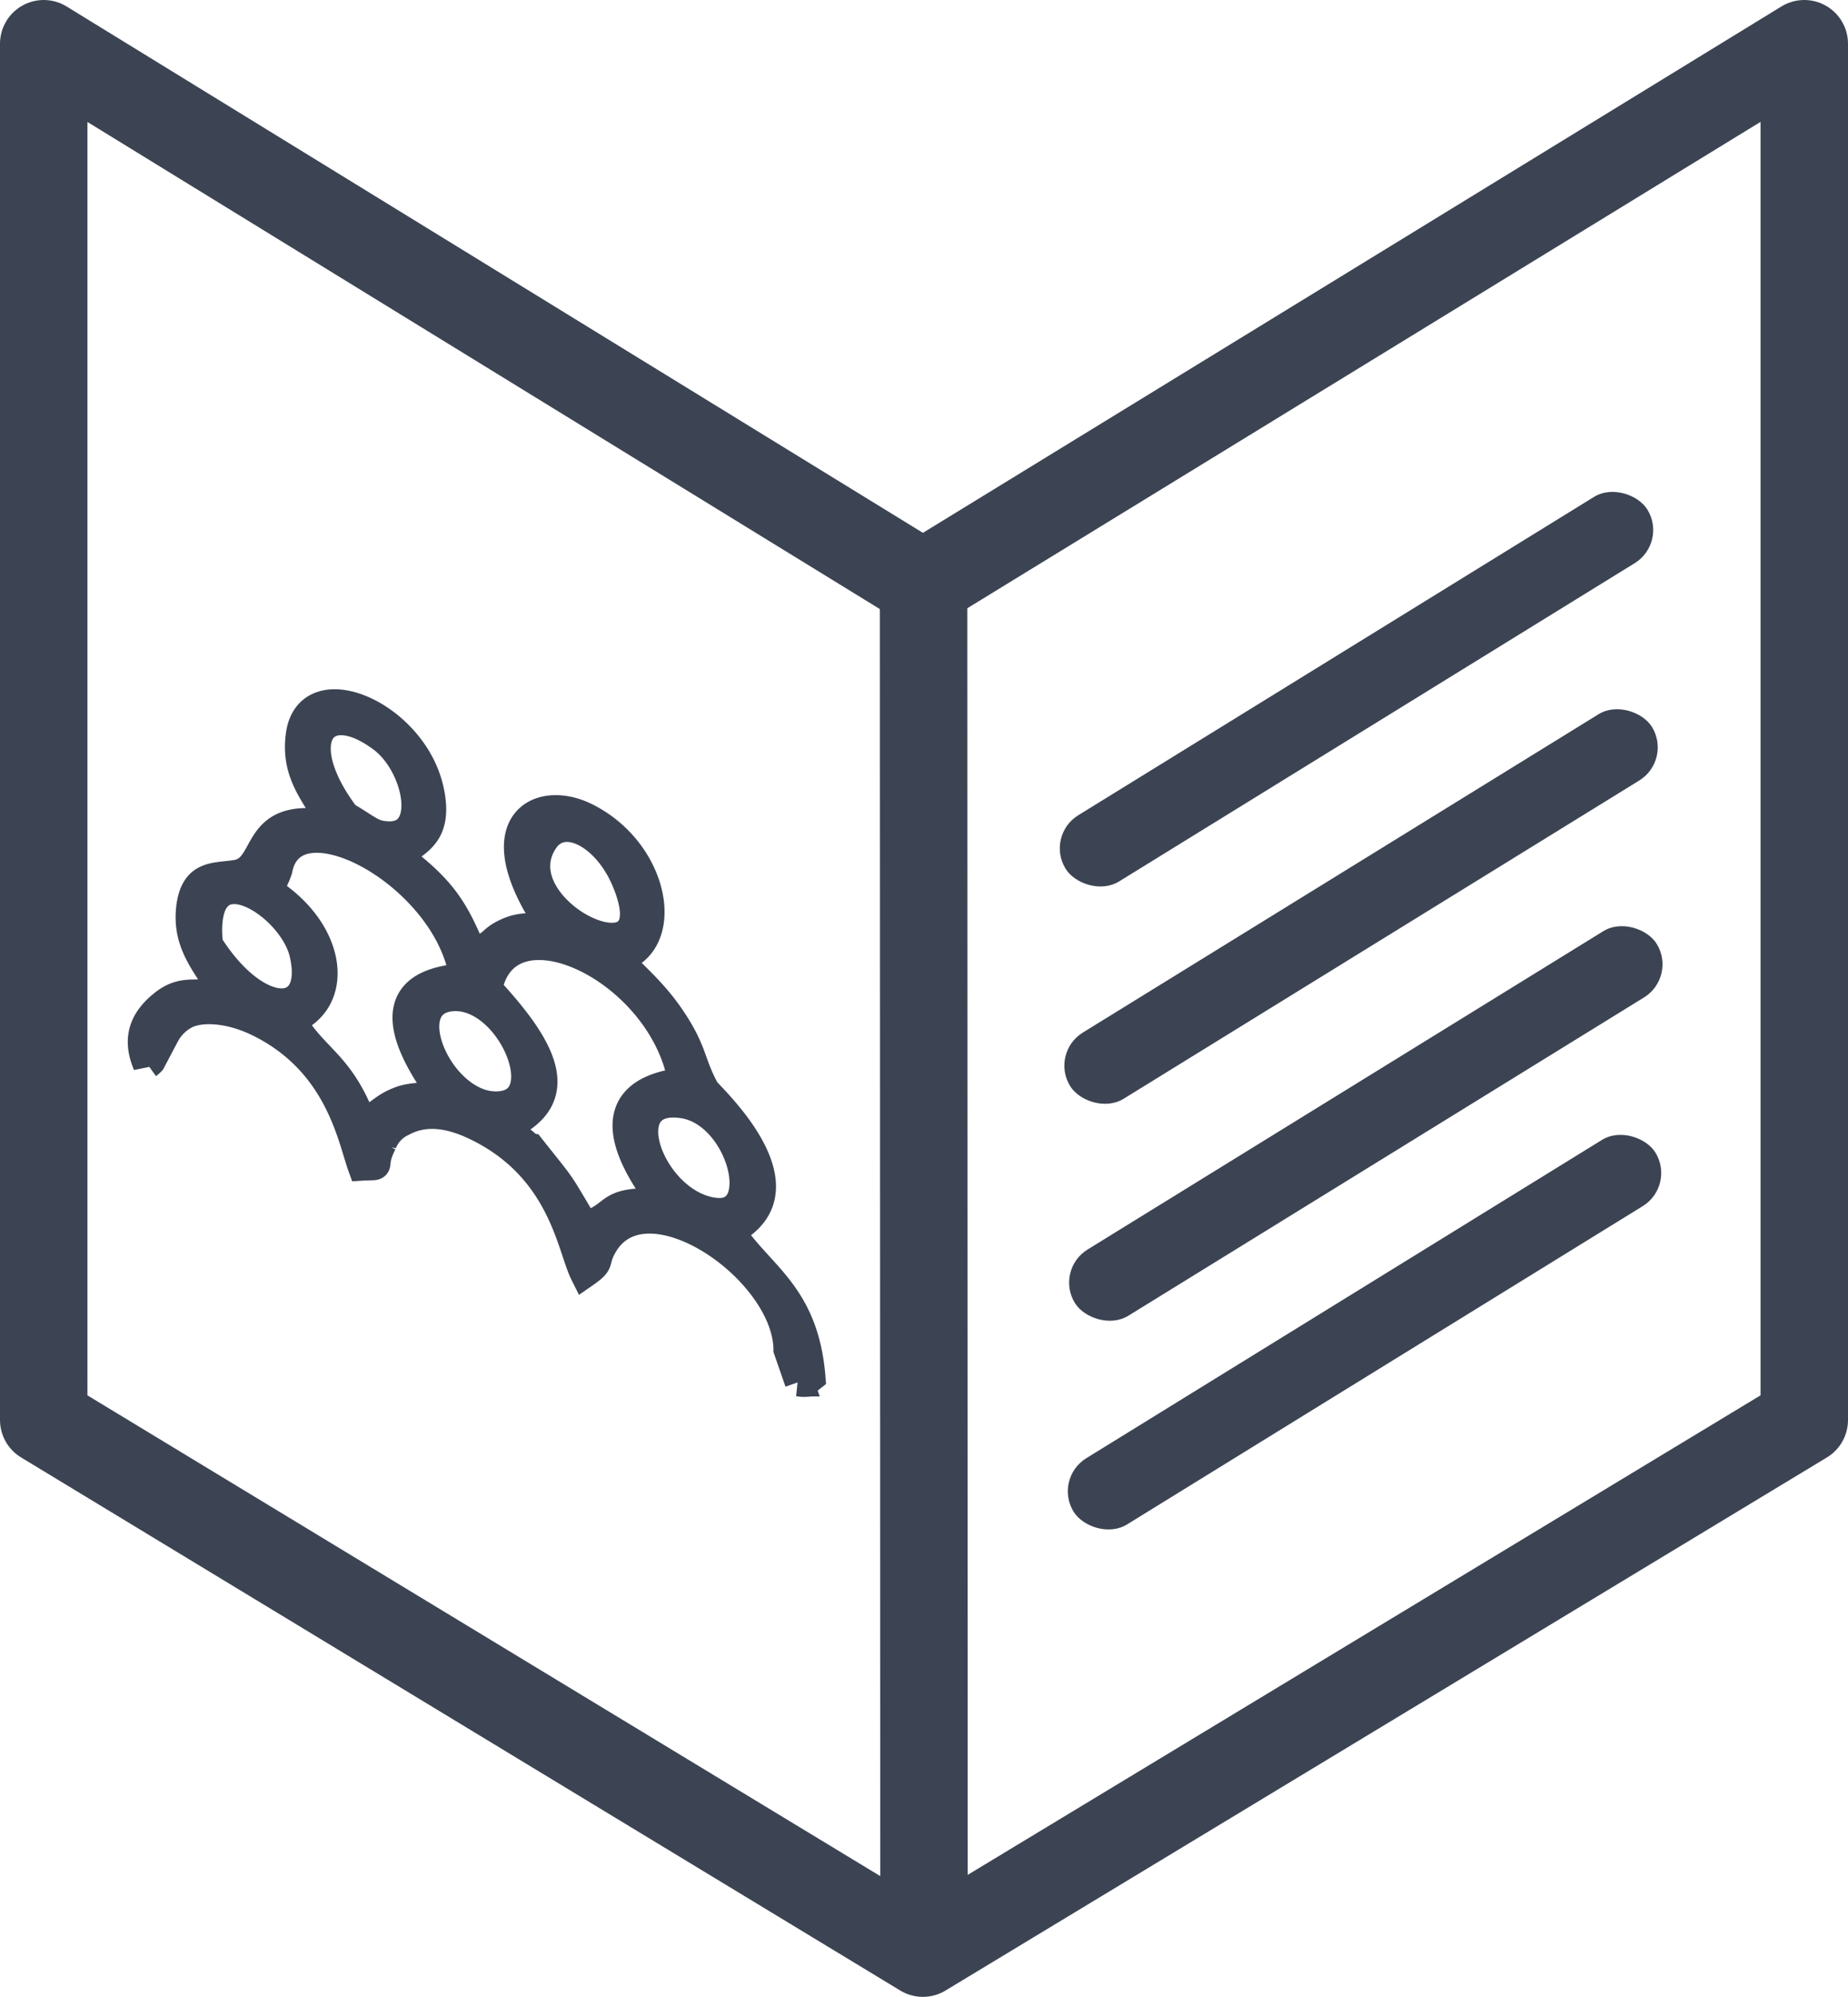
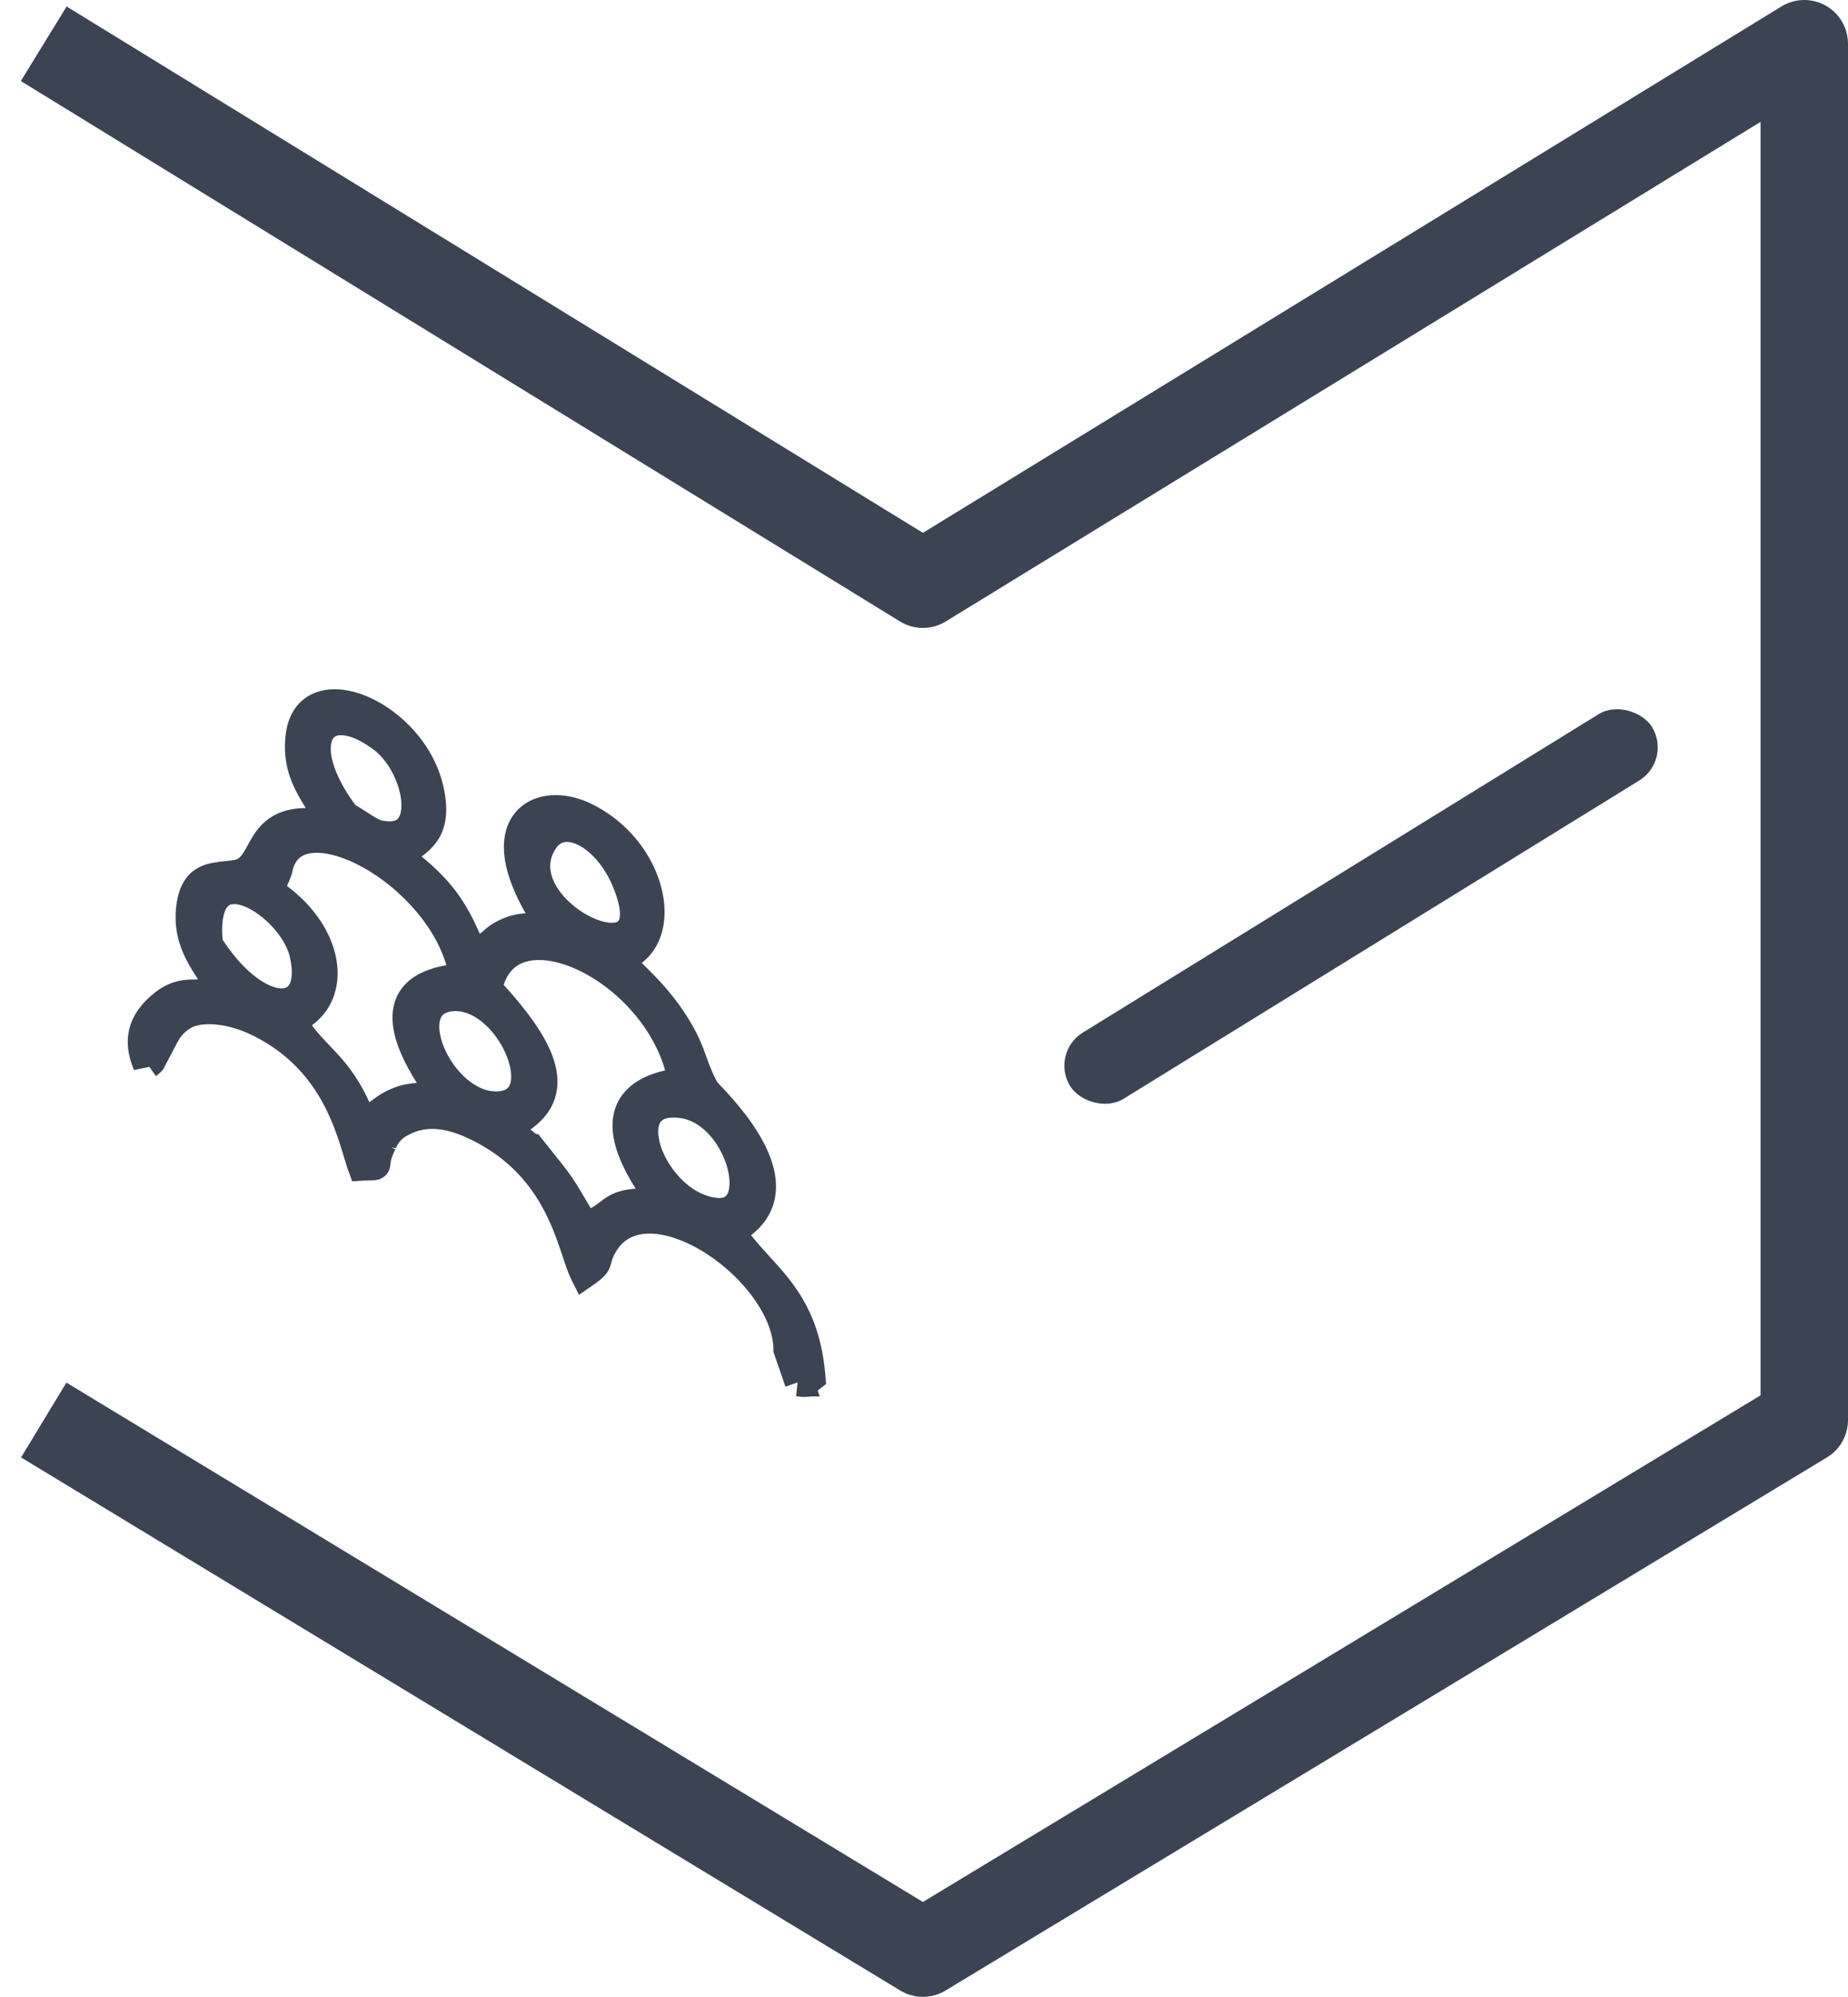
<svg xmlns="http://www.w3.org/2000/svg" width="380.36" height="410.757" viewBox="0 0 380.36 410.757">
  <g transform="translate(-90.929 -199.68)">
    <g transform="translate(120.232 297.702)">
      <g transform="translate(0 0)">
        <path d="M102.145,51.458c10.518,24.266-26.572,6.92-16.792-7.843C89.228,37.71,97.993,42.047,102.145,51.458ZM44.571,38.633c-11.9-15.685-4.613-25.373,7.75-15.962C59.98,28.576,62.932,45,51.307,42.416,49.461,41.955,47.247,40.109,44.571,38.633ZM82.677,107l-6.366-5.259L80,101.189c10.241-6.182,3.783-16.239-6.182-27.034,3.875-19.653,36.353-4.06,40.136,19.191-12.364,1.476-16.239,8.765-3.875,24.912-12.548-.738-8.95,2.491-16.331,4.706-6-10.057-3.967-7.1-10.98-15.962ZM16.338,65.021C14.216,44.353,33.5,56.348,35.991,66.774,39.22,80.522,26.4,80.983,16.338,65.021Zm49.547,10.8c11.995-1.753,22.144,20.852,10.887,22.328C64.685,99.805,54.351,77.477,65.885,75.816Zm69.753,72.521,2.307,6.643a4.136,4.136,0,0,0,1.107.092l1.292-1.015c-1.384-17.161-10.611-20.852-16.608-30.079,16.7-8.673-4.336-27.68-5.167-28.971-3.045-5.536-2.4-7.843-6.92-14.578-3.137-4.706-6.366-7.658-11.256-12.456,11.441-2.86,8.027-22.144-6.643-29.248-9.872-4.706-21.313,1.938-6.459,23.159-4.06-.369-6.551-.738-9.78.83C74.1,64.375,75.388,65.3,70.5,66.5c-3.506-8.488-6-12.733-15.132-19.56,2.768-3.045,8.581-3.691,6.459-13.563C58.5,17.781,37.006,8.554,35.252,22.025c-1.107,8.4,3.783,12.548,6.735,18.545C24.826,37.065,29.44,49.52,21.966,50.628c-4.429.646-8.3,0-9.227,6.551-.83,6.551,1.938,10.426,6.182,16.608-4.244,2.952-7.1-.369-11.995,3.691-3.506,2.86-5.536,6.551-3.137,12.179a5.275,5.275,0,0,0,.738-.646L7.3,83.751a10.067,10.067,0,0,1,4.244-4.336c3.045-1.569,8.857-1.476,15.132,1.569C43.28,89.1,45.863,104.7,47.985,110.6c4.706-.277,1.384.738,4.152-4.8a7.979,7.979,0,0,1,4.152-4.336c3.6-1.938,8.3-2.307,14.67.646,18.269,8.488,20.022,25,22.79,30.54,3.6-2.491,1.753-2.122,3.691-5.628,8.581-15.408,37.921,4.521,38.2,21.221ZM31.008,55.61c-3.783-3.229-2.122-.738-.369-6,3.137-16.331,35.153,1.015,38.29,22.144-3.6.738-21.313.83-4.706,23.712-2.676,1.384-5.536.554-8.673,1.845-3.6,1.384-4.152,3.229-7.658,4.152-4.613-11.995-9.5-12.548-14.578-20.852,9.688-3.875,8.581-16.7-2.307-25Zm83.039,42.165c12.087,1.845,17.715,23.712,6.459,22.328C107.312,118.535,98.823,95.469,114.047,97.775Z" transform="translate(-2.747 31.248)" fill="#3c4453" stroke="#3c4453" stroke-width="6" fill-rule="evenodd" />
-         <rect width="140.705" height="16" rx="8" transform="translate(185.82 73.874) rotate(-31.67)" fill="#3c4453" />
        <rect width="140.705" height="16" rx="8" transform="translate(186.756 118.58) rotate(-31.67)" fill="#3c4453" />
-         <rect width="140.705" height="16" rx="8" transform="translate(187.736 163.206) rotate(-31.67)" fill="#3c4453" />
-         <rect width="140.705" height="16" rx="8" transform="translate(187.469 206.136) rotate(-31.67)" fill="#3c4453" />
      </g>
    </g>
-     <path d="M-281.461,206.66l180.95,111.166L80.9,206.66v283.1l-181.41,109.658-180.95-109.658Z" transform="translate(381.389 2.02)" fill="none" stroke="#3c4453" stroke-linejoin="round" stroke-width="18" />
-     <path d="M0,0,.085,276.424" transform="translate(281.023 319.408)" fill="none" stroke="#3c4453" stroke-linecap="round" stroke-width="18" />
+     <path d="M-281.461,206.66l180.95,111.166L80.9,206.66v283.1l-181.41,109.658-180.95-109.658" transform="translate(381.389 2.02)" fill="none" stroke="#3c4453" stroke-linejoin="round" stroke-width="18" />
  </g>
</svg>